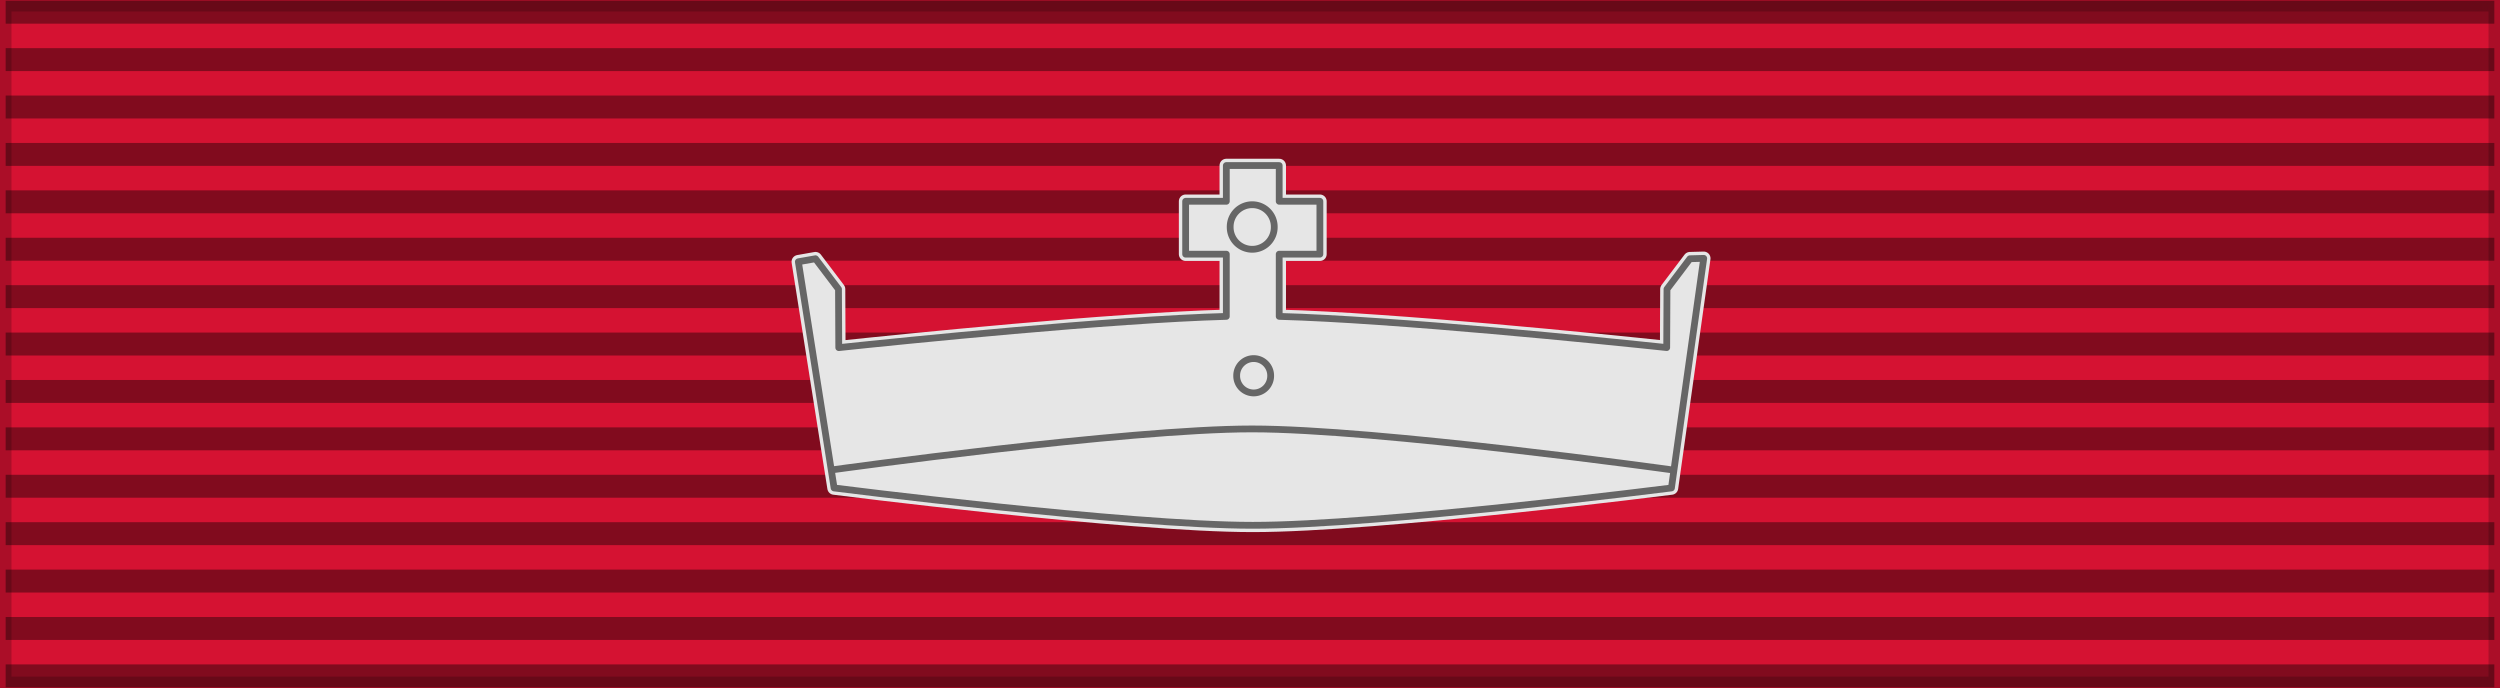
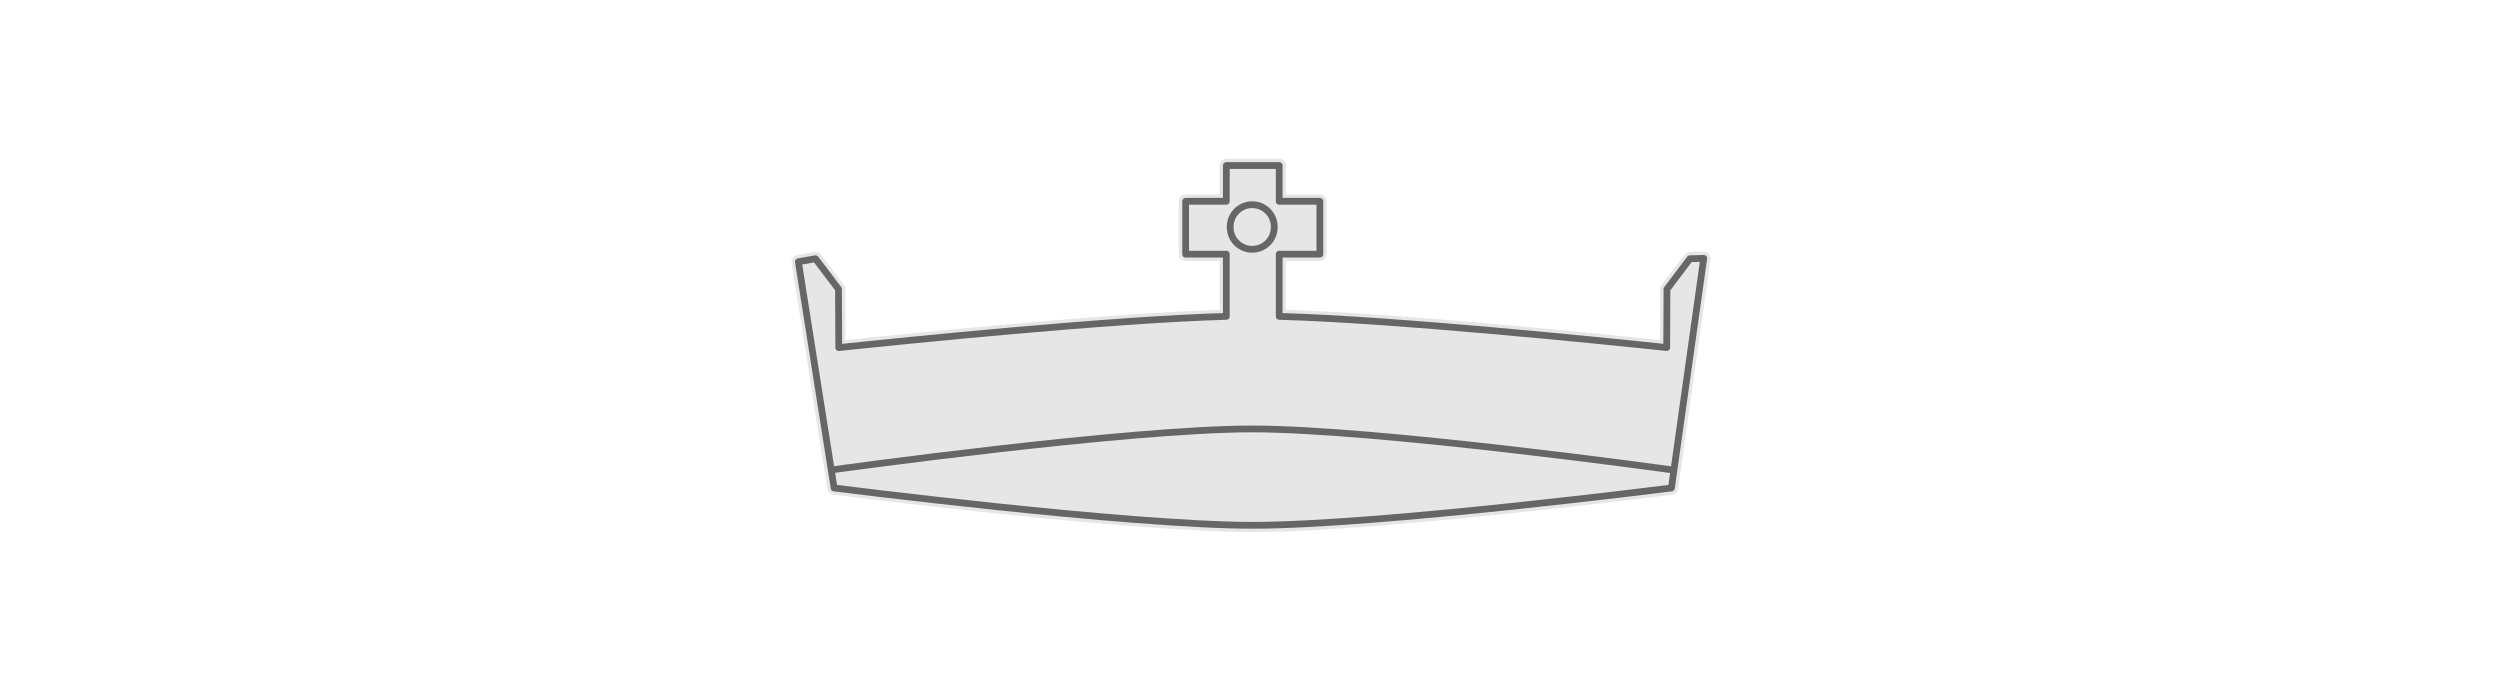
<svg xmlns="http://www.w3.org/2000/svg" xmlns:xlink="http://www.w3.org/1999/xlink" width="218" height="60" version="1.0">
  <defs>
    <pattern xlink:href="#a" id="c" patternTransform="scale(2.2)" />
    <pattern xlink:href="#b" id="a" patternTransform="matrix(2.2 0 0 2.2 17.5 167.5)" />
    <pattern patternUnits="userSpaceOnUse" width="5" height="5" patternTransform="translate(17.5 167.5)" id="b">
-       <path d="m.5.5 4 4" style="fill:none;fill-opacity:.75;fill-rule:evenodd;stroke:#000;stroke-width:1px;stroke-linecap:butt;stroke-linejoin:miter;stroke-opacity:1" />
-     </pattern>
+       </pattern>
  </defs>
  <g style="display:inline">
-     <path style="color:#000;fill:#d51232;fill-opacity:1;fill-rule:evenodd;stroke:#000;stroke-width:2;stroke-linecap:butt;stroke-linejoin:miter;marker:none;marker-start:none;marker-mid:none;marker-end:none;stroke-miterlimit:4;stroke-dasharray:none;stroke-dashoffset:0;stroke-opacity:.196;visibility:visible;display:inline;overflow:visible" d="M0 0h218v60H0z" />
-   </g>
-   <path style="fill:none;fill-opacity:.196;fill-rule:evenodd;stroke:#000;stroke-width:2;stroke-linecap:butt;stroke-linejoin:miter;stroke-miterlimit:4;stroke-dasharray:none;stroke-opacity:.392" d="M.494 1.064h217.012M.494 58.936h217.012M.494 5.198h217.012M.494 9.331h217.012M.494 13.465h217.012M.494 17.599h217.012M.494 21.733h217.012M.494 25.866h217.012M.494 30h217.012M.494 34.134h217.012M.494 38.267h217.012M.494 42.401h217.012M.494 46.535h217.012M.494 50.669h217.012M.494 54.802h217.012" />
+     </g>
  <g style="fill:#e6e6e6;fill-opacity:1;stroke:#e6e6e6;stroke-width:8;stroke-linecap:round;stroke-linejoin:round;stroke-miterlimit:4;stroke-dasharray:none;stroke-opacity:1">
    <path d="M356.469 386.875v21.063H332.5v31.156h23.969v36.656c-67.838 1.875-190.04 14.36-228.344 18.406l-.156-34.469-13.563-17.906-10.094 1.781 21.063 133.282s172.687 22 246.688 22c74 0 246.656-22 246.656-22l19.031-135.282-8.125.22-13.531 17.906-.157 34.437c-38.339-4.05-160.5-16.508-228.312-18.375v-36.656h23.969v-31.156h-23.969v-21.063h-31.156z" style="fill:#e6e6e6;fill-opacity:1;fill-rule:evenodd;stroke:#e6e6e6;stroke-width:8;stroke-linecap:round;stroke-linejoin:round;stroke-miterlimit:4;stroke-dasharray:none;stroke-dashoffset:.4;stroke-opacity:1" transform="matrix(.148 0 0 .148 54.178 -42.822)" />
  </g>
  <g style="fill:#e6e6e6;fill-opacity:1;stroke:#666;stroke-width:4;stroke-linecap:round;stroke-linejoin:round;stroke-miterlimit:4;stroke-dasharray:none;stroke-opacity:1">
    <path d="M356.469 386.875v21.063H332.5v31.156h23.969v36.656c-67.838 1.875-190.04 14.36-228.344 18.406l-.156-34.469-13.563-17.906-10.094 1.781 21.063 133.282s172.687 22 246.688 22c74 0 246.656-22 246.656-22l19.031-135.282-8.125.22-13.531 17.906-.157 34.437c-38.339-4.05-160.5-16.508-228.312-18.375v-36.656h23.969v-31.156h-23.969v-21.063h-31.156z" style="fill:#e6e6e6;fill-opacity:1;fill-rule:evenodd;stroke:#666;stroke-width:4;stroke-linecap:round;stroke-linejoin:round;stroke-miterlimit:4;stroke-dasharray:none;stroke-dashoffset:.4;stroke-opacity:1" transform="matrix(.148 0 0 .148 54.178 -42.822)" />
  </g>
  <path d="M97.542 38.455S66.143 34.09 52.687 34.09c-13.457 0-44.855 4.365-44.855 4.365" style="fill:#e6e6e6;fill-opacity:1;fill-rule:evenodd;stroke:#666;stroke-width:.727;stroke-linecap:round;stroke-linejoin:round;stroke-miterlimit:4;stroke-dasharray:none;stroke-dashoffset:.4;stroke-opacity:1" transform="matrix(.813 0 0 .813 66.342 9.687)" />
  <path transform="matrix(.24 0 0 .24 24.55 -59.391)" d="M360.689 329.94a8.008 8.008 0 1 1-16.015 0 8.008 8.008 0 1 1 16.015 0z" style="fill:#e6e6e6;fill-opacity:1;fill-rule:nonzero;stroke:#666;stroke-width:2.464;stroke-linecap:round;stroke-linejoin:round;marker:none;marker-start:none;marker-mid:none;marker-end:none;stroke-miterlimit:4;stroke-dasharray:none;stroke-dashoffset:0;stroke-opacity:1;visibility:visible;display:inline;overflow:visible;enable-background:accumulate" />
-   <path transform="matrix(.185 0 0 .185 44.074 -28.273)" d="M360.689 329.94a8.008 8.008 0 1 1-16.015 0 8.008 8.008 0 1 1 16.015 0z" style="fill:#e6e6e6;fill-opacity:1;fill-rule:nonzero;stroke:#666;stroke-width:3.203;stroke-linecap:round;stroke-linejoin:round;marker:none;marker-start:none;marker-mid:none;marker-end:none;stroke-miterlimit:4;stroke-dasharray:none;stroke-dashoffset:0;stroke-opacity:1;visibility:visible;display:inline;overflow:visible;enable-background:accumulate" />
</svg>